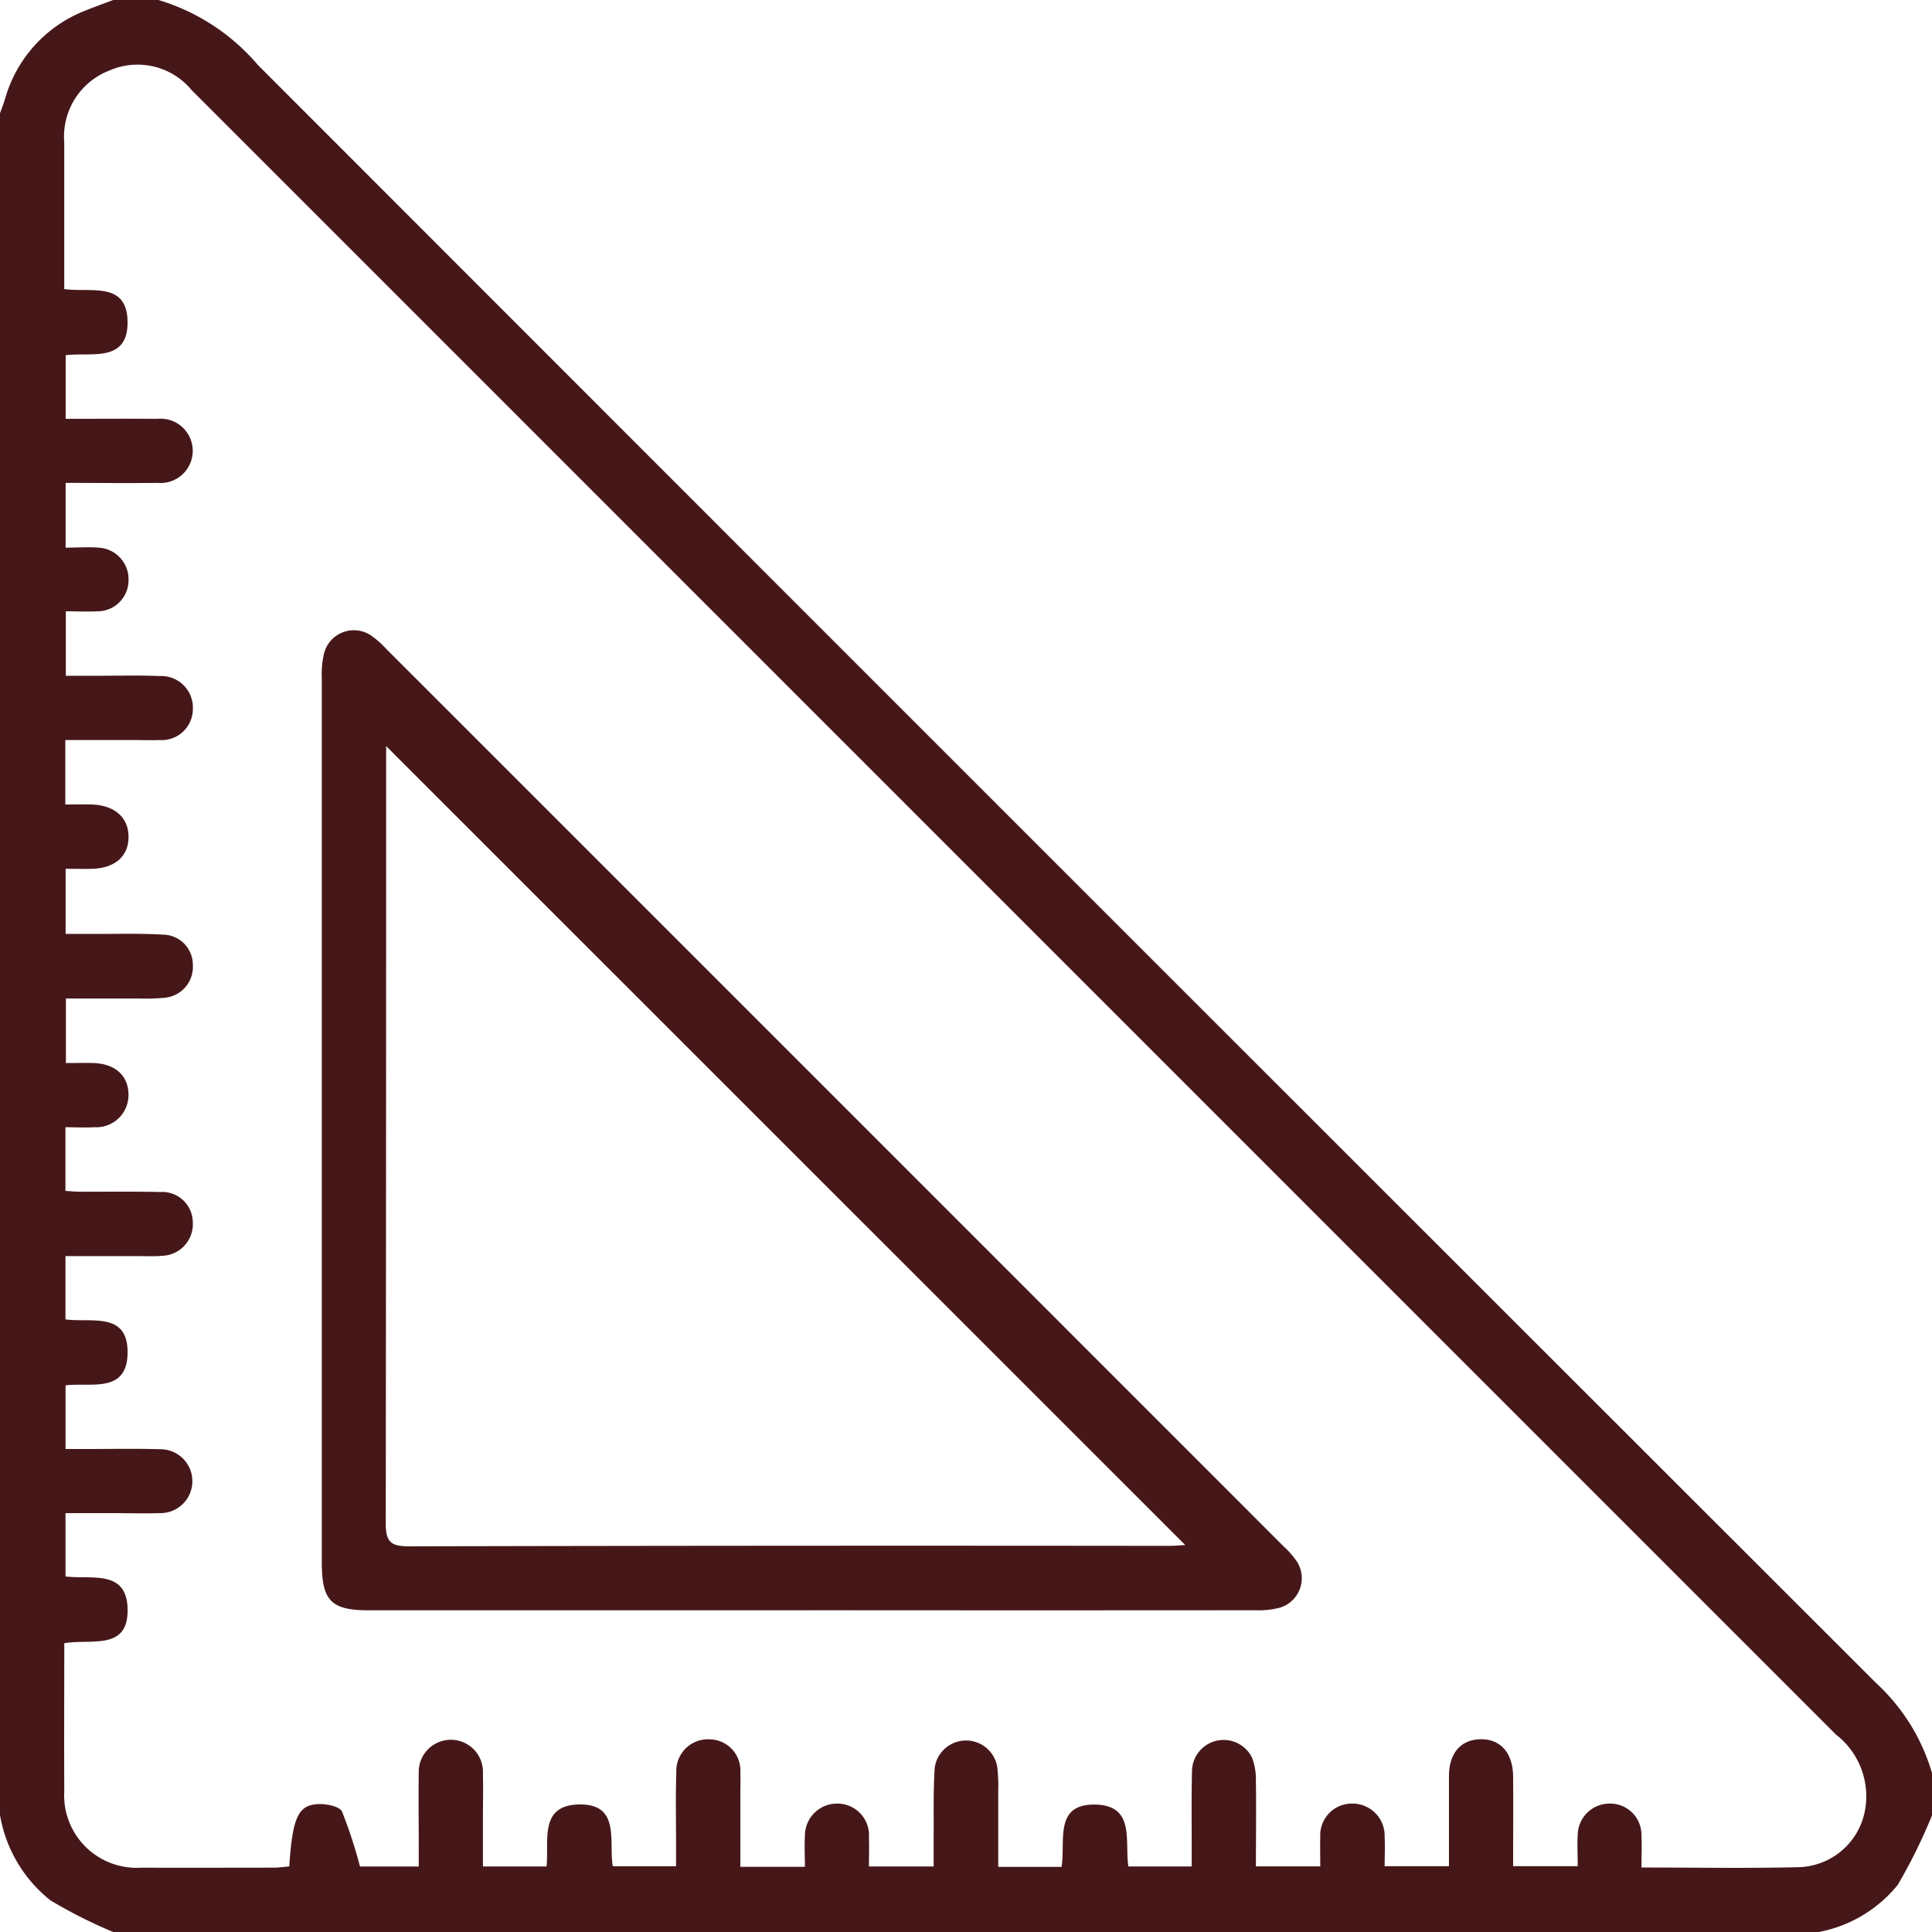
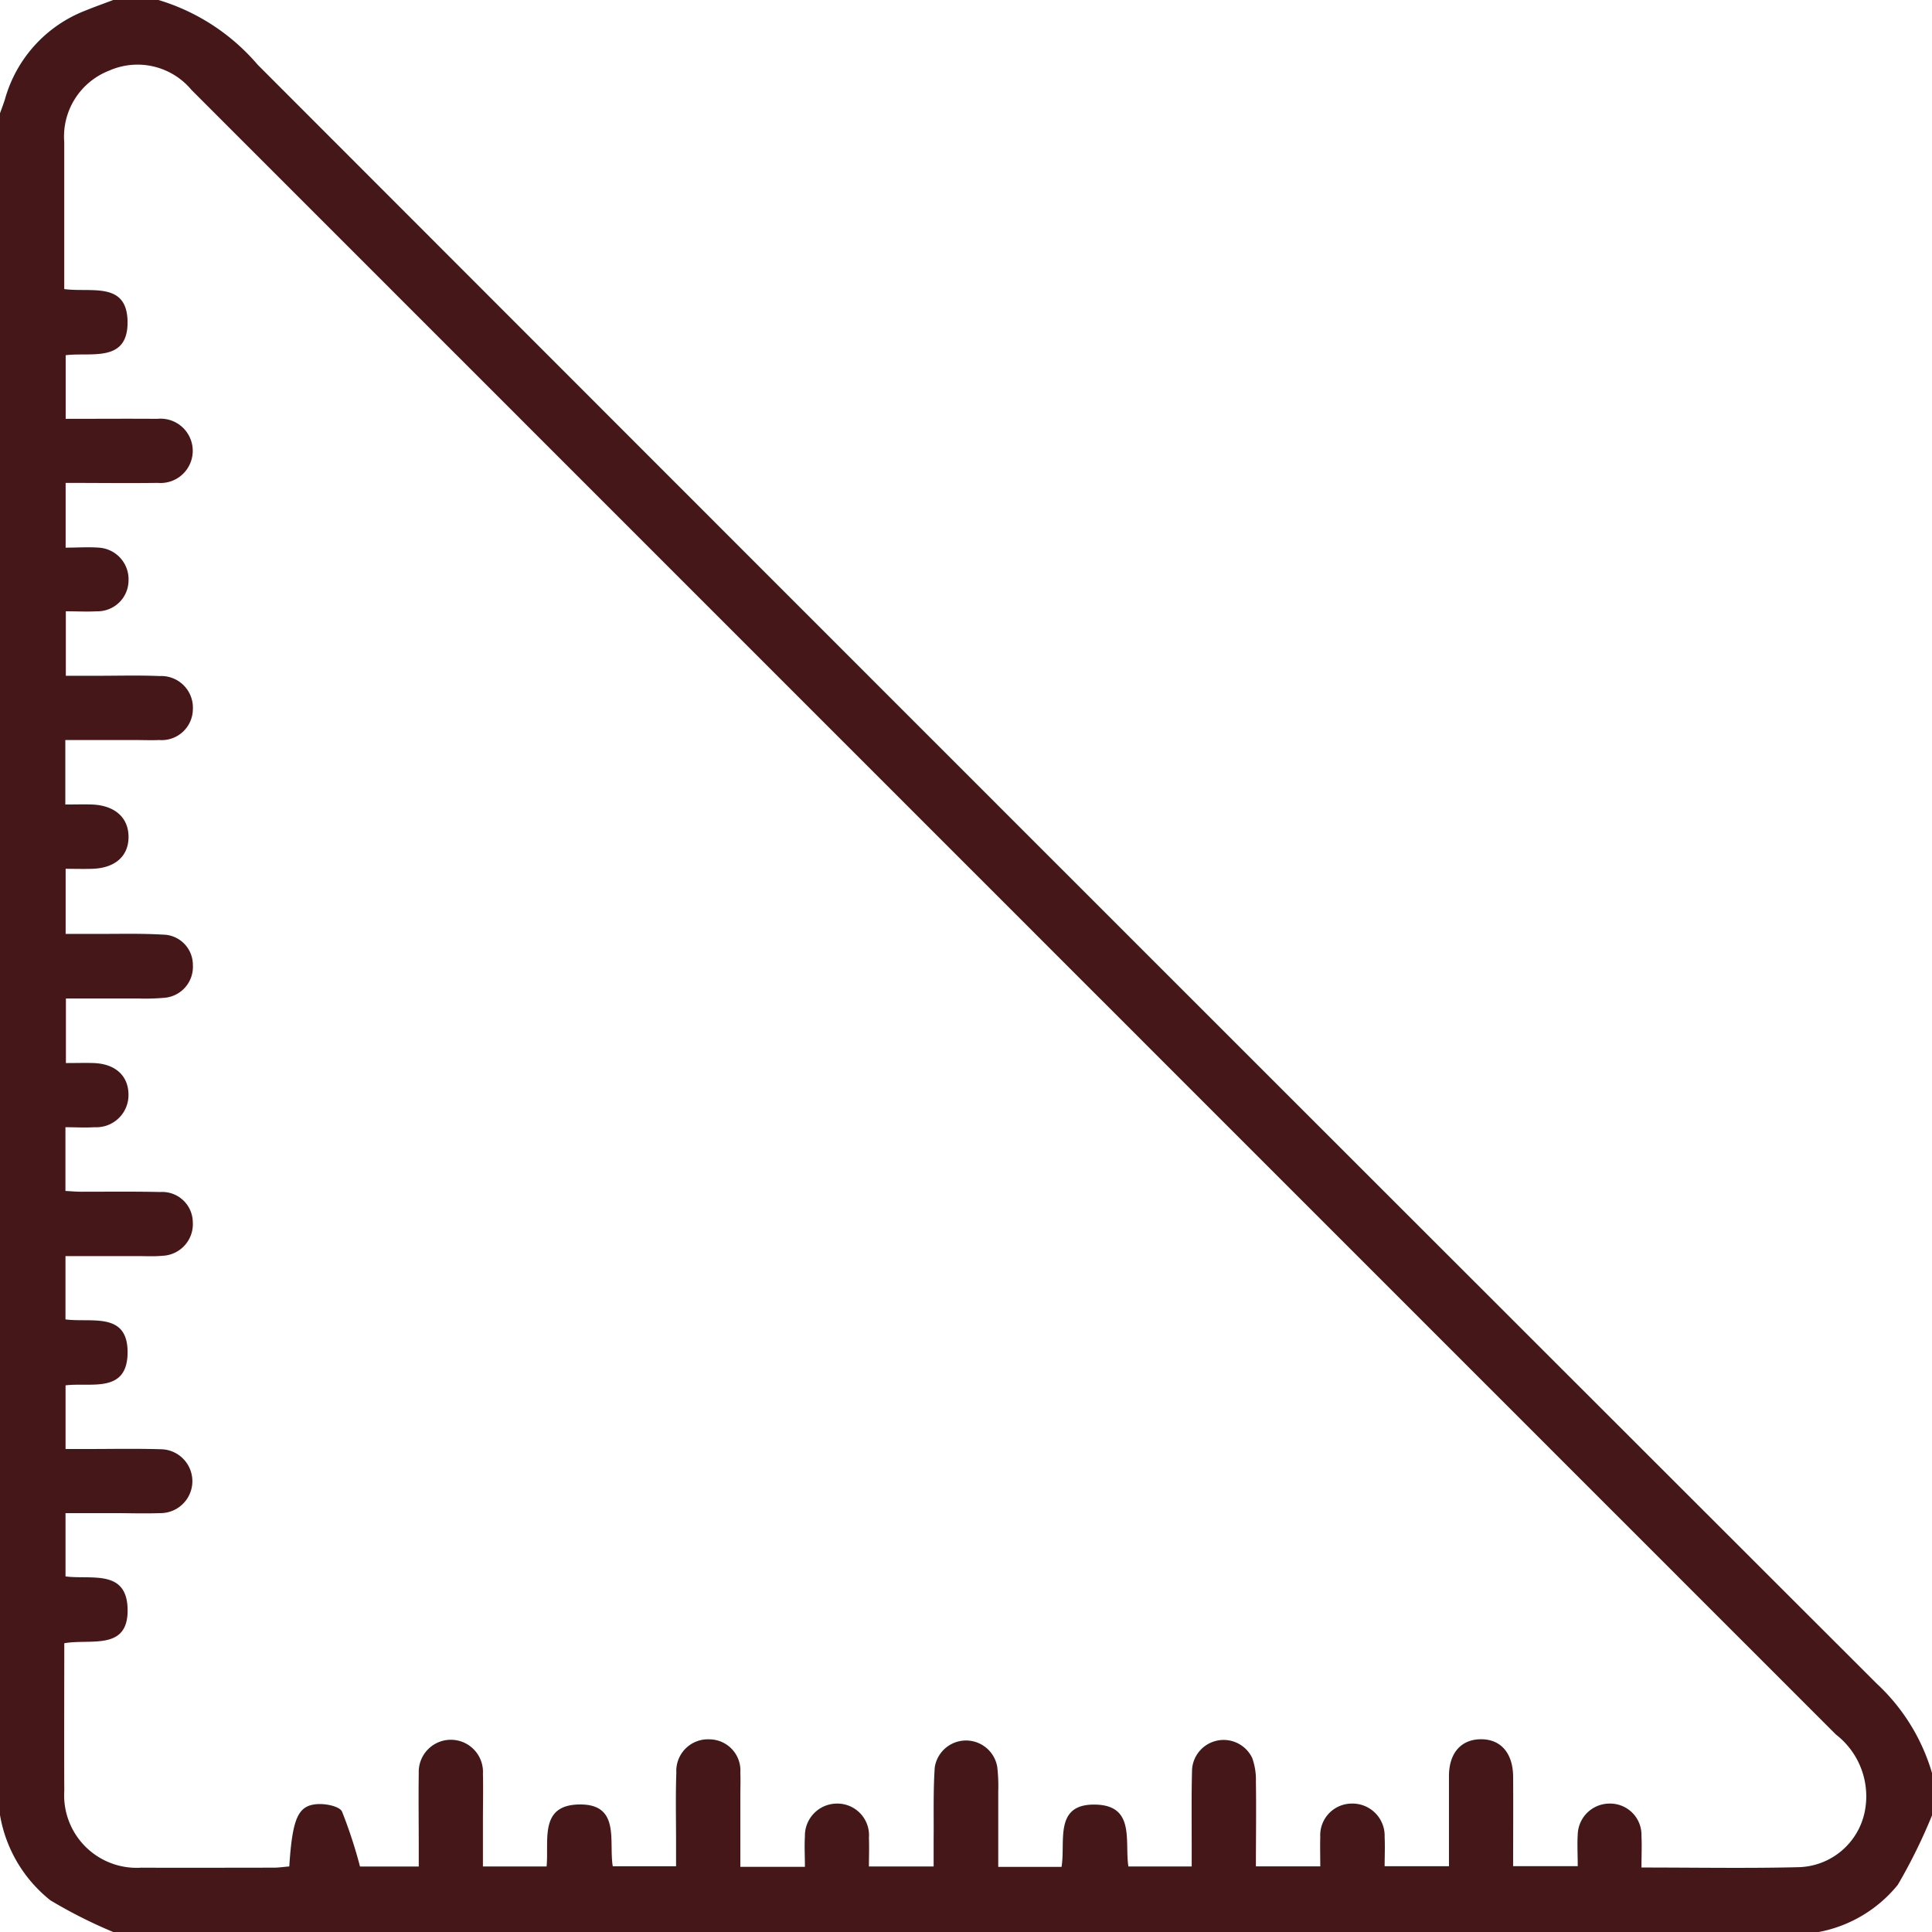
<svg xmlns="http://www.w3.org/2000/svg" width="48.836" height="48.836" viewBox="0 0 48.836 48.836">
  <defs>
    <clipPath id="clip-path">
      <rect id="Rectangle_110" data-name="Rectangle 110" width="48.836" height="48.836" fill="#461719" />
    </clipPath>
  </defs>
  <g id="Groupe_394" data-name="Groupe 394" transform="translate(0 48.836) rotate(-90)">
    <g id="Groupe_393" data-name="Groupe 393" clip-path="url(#clip-path)">
      <path id="Tracé_391" data-name="Tracé 391" d="M48.836,4.006A5.3,5.3,0,0,1,47.2,6.513Q26.728,26.965,6.277,47.44a4.992,4.992,0,0,1-2.271,1.4H2.957a13.746,13.746,0,0,1-1.765-.869A3.38,3.38,0,0,1,0,45.974V2.861A12.3,12.3,0,0,1,.8,1.275,3.5,3.5,0,0,1,2.957,0H45.974c.116.042.231.087.349.124A3.376,3.376,0,0,1,48.57,2.162c.094.231.177.466.266.7ZM1.664,38.252v1.629c.293,0,.548-.016.8,0a.805.805,0,0,1,.782.8.792.792,0,0,1-.816.811c-.261.013-.523,0-.8,0,0,1.386-.024,2.69.009,3.992a1.753,1.753,0,0,0,1.408,1.653,1.974,1.974,0,0,0,1.944-.729Q23.7,27.7,42.415,8.987q2.073-2.074,4.148-4.147a1.774,1.774,0,0,0,.488-2.08,1.789,1.789,0,0,0-1.813-1.136q-1.574,0-3.147,0h-.562c-.093.671.2,1.575-.805,1.6-1.072.024-.785-.925-.867-1.564H38.249c0,.795.006,1.556,0,2.317a.813.813,0,1,1-1.619.014c-.01-.774,0-1.547,0-2.332H34.993c0,.3.02.57,0,.836a.8.8,0,0,1-.827.754.784.784,0,0,1-.782-.793c-.014-.264,0-.529,0-.792h-1.63c0,.291,0,.545,0,.8,0,.525.015,1.05-.007,1.573a.8.8,0,0,1-.843.838.788.788,0,0,1-.774-.849c-.009-.206,0-.413,0-.62,0-.582,0-1.164,0-1.755h-1.63c0,.241.007.459,0,.677-.023.575-.331.919-.815.921s-.791-.332-.81-.914c-.007-.229,0-.458,0-.676H25.229c0,.3,0,.569,0,.838,0,.54.014,1.082-.018,1.62a.764.764,0,0,1-.766.758.784.784,0,0,1-.832-.743,5.264,5.264,0,0,1-.017-.619c0-.614,0-1.228,0-1.847H21.965c0,.26.007.481,0,.7-.02.548-.318.876-.793.882a.814.814,0,0,1-.829-.857c-.015-.246,0-.493,0-.737H18.732c-.008.15-.02.274-.02.4,0,.668.008,1.335-.007,2a.772.772,0,0,1-.753.819.8.8,0,0,1-.859-.771c-.02-.2-.008-.413-.008-.619,0-.612,0-1.224,0-1.828h-1.6c-.088.649.205,1.577-.839,1.57s-.749-.93-.828-1.568H12.209c0,.2,0,.374,0,.546,0,.62.013,1.24-.006,1.859a.807.807,0,1,1-1.615-.014c-.014-.4,0-.795,0-1.192s0-.81,0-1.2h-1.6c-.084.643.186,1.538-.808,1.569-1.088.033-.76-.936-.881-1.6-1.255,0-2.492-.007-3.728,0A1.833,1.833,0,0,0,1.626,3.574c-.006,1.113,0,2.225,0,3.338,0,.135.021.27.031.4,1.267.083,1.575.23,1.577.783,0,.19-.066.494-.191.551A12,12,0,0,1,1.655,9.1v1.485h.5c.62,0,1.24-.009,1.86,0A.812.812,0,1,1,4,12.207c-.381.01-.763,0-1.144,0h-1.2v1.609c.648.064,1.538-.191,1.567.8.032,1.08-.932.767-1.561.873v1.6h.6c.588,0,1.177-.014,1.764.007a.8.8,0,0,1,.844.839.788.788,0,0,1-.844.779c-.191.008-.382,0-.572,0H1.648v1.632c.271,0,.521-.015.769,0a.812.812,0,0,1,.829.808.8.8,0,0,1-.865.81c-.244.01-.489,0-.724,0V23.6c.253,0,.473,0,.694,0,.6.006,1.209-.013,1.81.028a.8.8,0,0,1,.011,1.58,4.2,4.2,0,0,1-.618.025c-.629,0-1.259,0-1.908,0v1.6c.643.108,1.611-.208,1.574.879-.034.987-.936.713-1.564.811v1.6H2.2c.636,0,1.272-.008,1.907.009A.8.8,0,0,1,4.4,31.652a1.626,1.626,0,0,1-.6.094c-.71.011-1.42,0-2.141,0v1.627c.27,0,.506-.007.742,0a.8.8,0,0,1,.845.782A.814.814,0,0,1,2.4,35c-.247.012-.5,0-.737,0v1.626c.783,0,1.53,0,2.276,0,.579,0,.924.3.933.793.01.509-.342.824-.945.829-.745.006-1.49,0-2.262,0" fill="#461719" />
-       <path id="Tracé_392" data-name="Tracé 392" d="M55.384,67.747q0-5.577,0-11.154c0-.967.24-1.2,1.221-1.2q11.178,0,22.356,0a2.275,2.275,0,0,1,.612.057.778.778,0,0,1,.457,1.181,2.289,2.289,0,0,1-.345.392Q68.344,68.366,57,79.706a2.138,2.138,0,0,1-.394.342.778.778,0,0,1-1.156-.441A2.1,2.1,0,0,1,55.386,79q-.005-5.625,0-11.249m1.651,9.465L77.229,57.02h-.478q-9.582,0-19.165-.01c-.454,0-.585.112-.584.576q.023,9.606.011,19.212c0,.152.015.3.021.415" transform="translate(-47.253 -47.259)" fill="#461719" />
    </g>
  </g>
</svg>